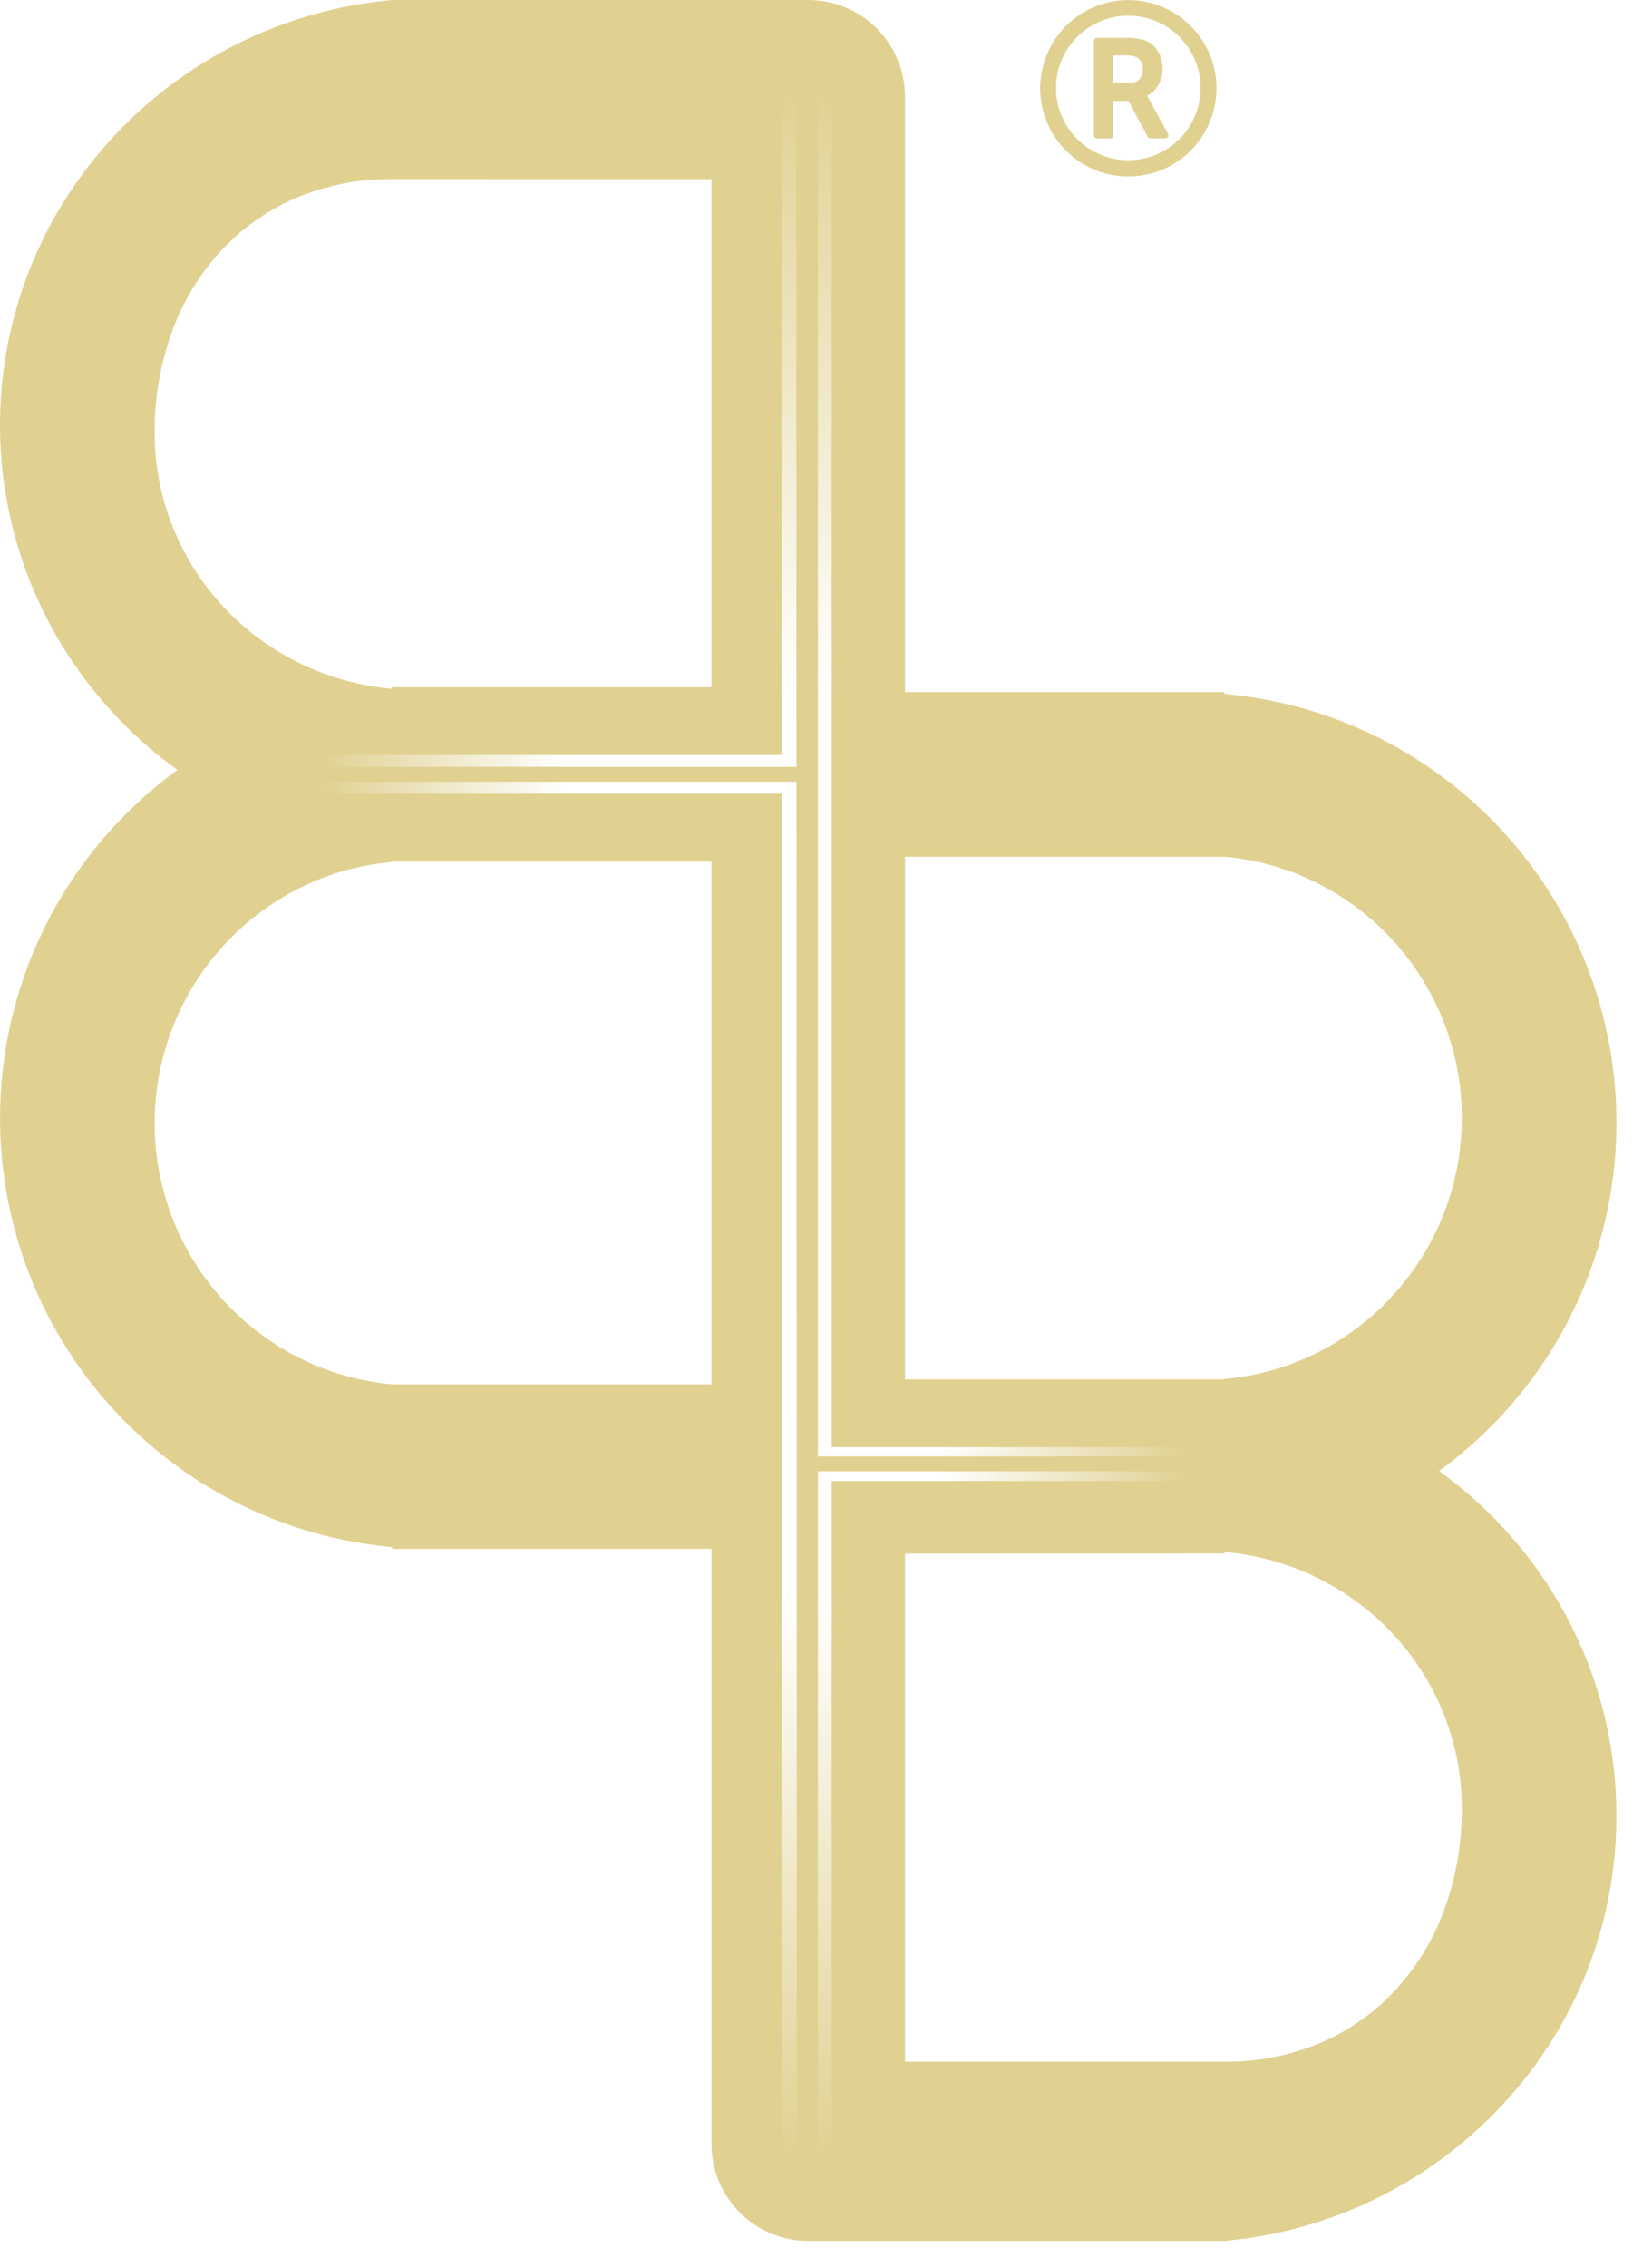
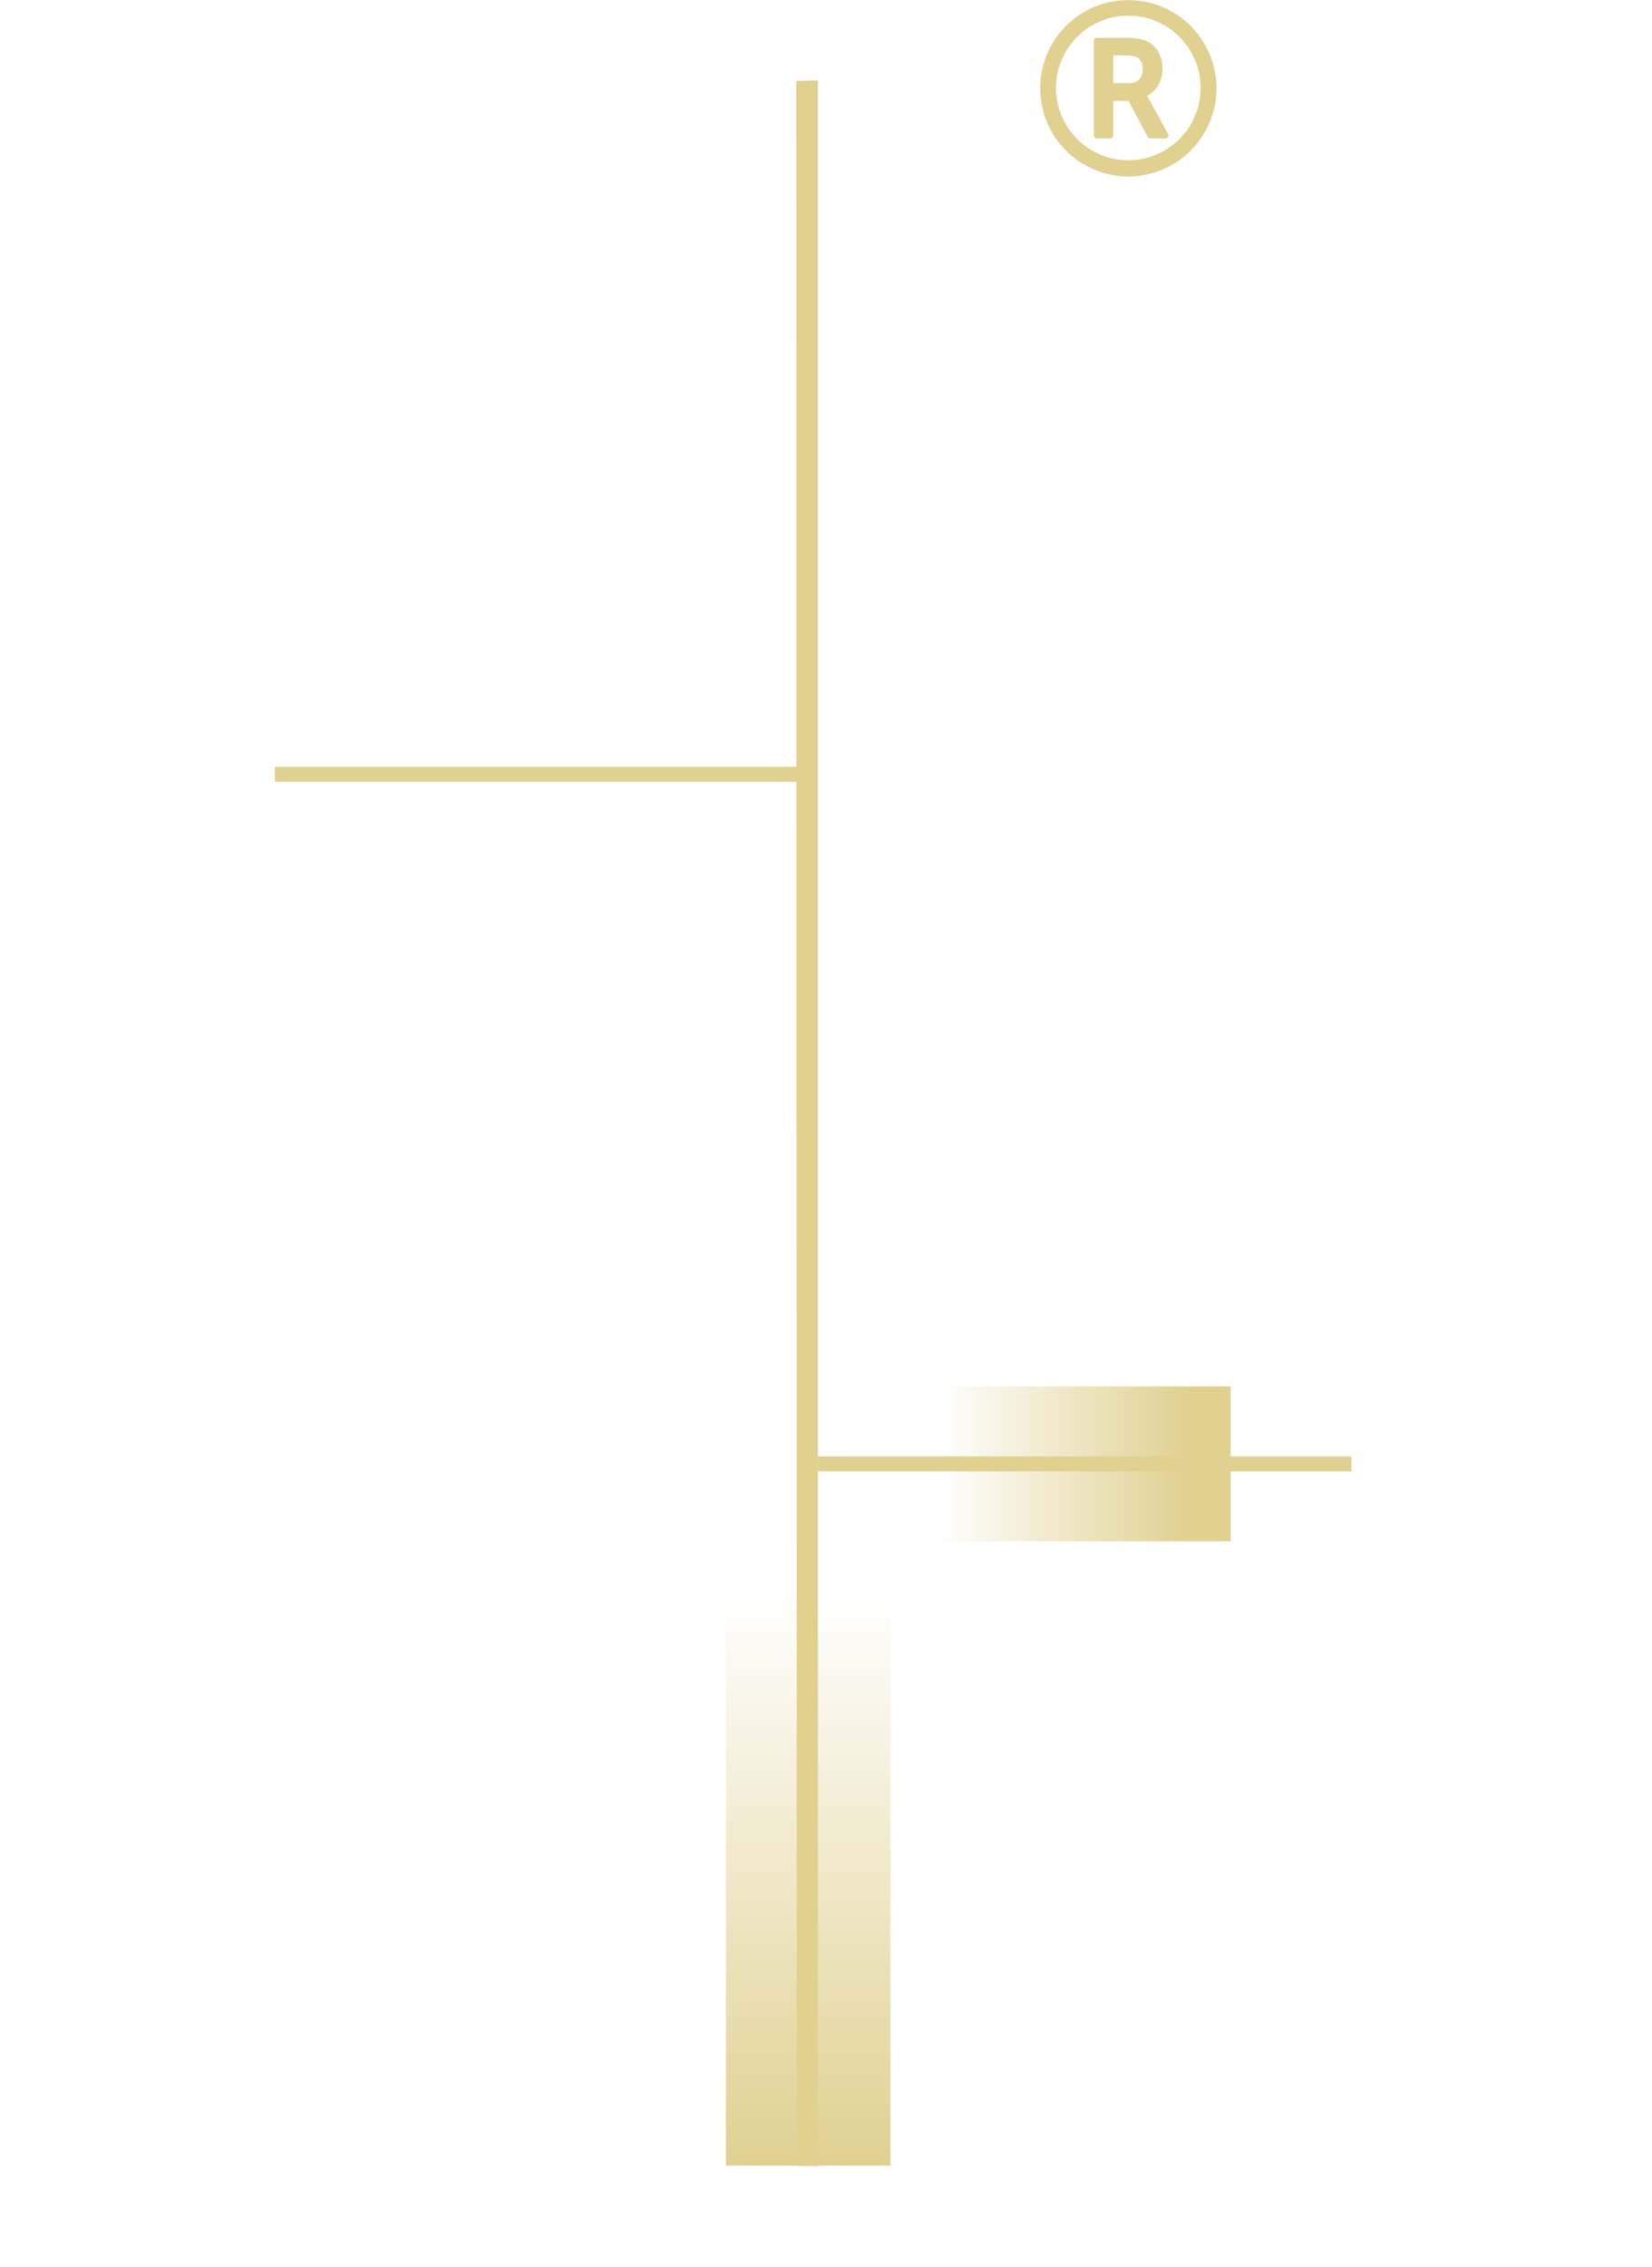
<svg xmlns="http://www.w3.org/2000/svg" width="43" height="59" viewBox="0 0 43 59" fill="none">
-   <path d="M31.87 58.317H21.038C20.707 58.318 20.379 58.253 20.073 58.126C19.768 58 19.49 57.814 19.256 57.58C19.022 57.346 18.837 57.068 18.71 56.763C18.584 56.457 18.519 56.129 18.519 55.798V40.306H10.206V40.261C7.934 40.057 5.779 39.165 4.028 37.704C2.277 36.243 1.013 34.283 0.406 32.084C-0.201 29.886 -0.123 27.555 0.629 25.403C1.382 23.25 2.774 21.378 4.618 20.037C3.567 19.278 2.654 18.342 1.922 17.272C0.67 15.442 0 13.277 0 11.06C0 8.843 0.67 6.678 1.922 4.848C3.576 2.434 6.106 0.759 8.974 0.179C9.381 0.097 9.792 0.037 10.206 4.28996e-07H21.038C21.369 -0 21.696 0.065 22.002 0.191C22.308 0.318 22.585 0.503 22.819 0.737C23.053 0.971 23.239 1.249 23.365 1.555C23.492 1.86 23.557 2.188 23.557 2.519V18.012H31.87V18.058C34.141 18.261 36.296 19.153 38.047 20.614C39.798 22.075 41.062 24.036 41.669 26.234C42.277 28.432 42.199 30.763 41.446 32.916C40.693 35.068 39.302 36.94 37.457 38.281C38.509 39.04 39.421 39.975 40.154 41.046C40.56 41.64 40.907 42.272 41.19 42.933C41.477 43.604 41.697 44.303 41.845 45.018C42.149 46.495 42.149 48.018 41.845 49.495C41.697 50.21 41.477 50.908 41.19 51.58C40.907 52.241 40.56 52.873 40.154 53.467C38.501 55.883 35.971 57.559 33.102 58.139C32.695 58.221 32.283 58.28 31.87 58.317ZM7.938 19.649C7.804 19.649 7.676 19.703 7.581 19.797C7.487 19.892 7.434 20.02 7.434 20.153C7.434 20.287 7.487 20.415 7.581 20.51C7.676 20.604 7.804 20.657 7.938 20.657H20.345V55.565C20.351 55.734 20.422 55.894 20.543 56.011C20.665 56.129 20.827 56.195 20.996 56.195C21.165 56.195 21.328 56.129 21.449 56.011C21.571 55.894 21.642 55.734 21.647 55.565V38.542H31.306C31.423 38.542 31.535 38.496 31.617 38.413C31.7 38.331 31.747 38.218 31.747 38.102C31.747 37.985 31.7 37.873 31.617 37.79C31.535 37.707 31.423 37.661 31.306 37.661H21.647V2.919C21.642 2.75 21.571 2.589 21.449 2.472C21.328 2.354 21.165 2.289 20.996 2.289C20.827 2.289 20.665 2.354 20.543 2.472C20.422 2.589 20.351 2.75 20.345 2.919V19.649H7.938ZM23.557 40.432V53.654H31.871C32.744 53.662 33.61 53.488 34.413 53.145C35.154 52.822 35.818 52.345 36.361 51.745C36.91 51.136 37.334 50.425 37.609 49.652C37.906 48.821 38.055 47.944 38.05 47.062C38.052 46.166 37.87 45.279 37.517 44.456C37.177 43.658 36.684 42.934 36.066 42.325C34.938 41.21 33.454 40.525 31.874 40.39V40.428L23.557 40.432ZM10.206 22.42V22.431C9.503 22.493 8.815 22.665 8.166 22.941C7.763 23.113 7.378 23.324 7.016 23.57C6.094 24.198 5.34 25.041 4.819 26.027C4.298 27.013 4.025 28.111 4.025 29.226C4.025 30.341 4.298 31.44 4.819 32.425C5.34 33.411 6.094 34.255 7.016 34.883C7.378 35.129 7.763 35.34 8.166 35.511C8.815 35.789 9.503 35.963 10.206 36.026H18.518V22.42H10.206ZM23.557 22.295V35.898H31.87V35.887C32.572 35.825 33.261 35.653 33.909 35.377C34.312 35.205 34.697 34.995 35.059 34.748C35.981 34.12 36.735 33.277 37.257 32.291C37.778 31.305 38.05 30.207 38.05 29.092C38.05 27.977 37.778 26.878 37.257 25.893C36.735 24.907 35.981 24.063 35.059 23.436C34.697 23.189 34.312 22.979 33.909 22.807C33.261 22.53 32.572 22.358 31.87 22.297H23.557V22.295ZM10.206 4.66C9.332 4.653 8.466 4.826 7.663 5.17C6.921 5.493 6.257 5.97 5.714 6.57C5.165 7.179 4.741 7.89 4.465 8.663C4.169 9.494 4.02 10.371 4.025 11.253C4.023 12.149 4.205 13.036 4.558 13.86C4.899 14.657 5.392 15.381 6.01 15.99C7.139 17.105 8.624 17.79 10.206 17.924V17.885H18.518V4.662L10.206 4.66Z" fill="#E0D191" />
  <path d="M29.744 1.798C29.751 1.738 29.74 1.676 29.713 1.621C29.686 1.567 29.643 1.521 29.591 1.489C29.496 1.452 29.394 1.436 29.292 1.443H28.977V2.163H29.391C29.439 2.166 29.487 2.159 29.532 2.143C29.576 2.126 29.617 2.101 29.652 2.068C29.684 2.032 29.709 1.989 29.725 1.943C29.741 1.897 29.748 1.847 29.744 1.798ZM29.878 2.528L30.402 3.483C30.409 3.495 30.413 3.508 30.413 3.522C30.413 3.536 30.409 3.549 30.402 3.561C30.396 3.574 30.386 3.585 30.373 3.592C30.361 3.6 30.347 3.603 30.333 3.603H29.944C29.929 3.604 29.914 3.6 29.901 3.593C29.887 3.585 29.877 3.573 29.871 3.559L29.374 2.626H28.977V3.521C28.978 3.541 28.971 3.561 28.957 3.577C28.944 3.592 28.925 3.601 28.904 3.603H28.555C28.534 3.603 28.514 3.596 28.499 3.582C28.483 3.569 28.474 3.55 28.473 3.529V1.067C28.473 1.057 28.474 1.047 28.478 1.037C28.482 1.027 28.487 1.018 28.494 1.011C28.501 1.003 28.51 0.997 28.519 0.993C28.528 0.989 28.538 0.986 28.549 0.986H29.307C29.472 0.978 29.636 0.999 29.794 1.048C29.936 1.099 30.057 1.197 30.135 1.327C30.22 1.465 30.264 1.625 30.261 1.787C30.263 1.936 30.226 2.082 30.152 2.21C30.085 2.331 29.982 2.429 29.858 2.49C29.869 2.507 29.876 2.521 29.881 2.531L29.878 2.528ZM29.371 0.409C29.119 0.407 28.869 0.457 28.637 0.556C28.237 0.725 27.908 1.027 27.705 1.411C27.502 1.795 27.439 2.237 27.525 2.663C27.611 3.088 27.842 3.471 28.178 3.746C28.514 4.02 28.935 4.17 29.369 4.17C29.803 4.17 30.224 4.02 30.56 3.746C30.896 3.471 31.126 3.088 31.212 2.663C31.299 2.237 31.235 1.795 31.032 1.411C30.83 1.027 30.501 0.725 30.101 0.556C29.869 0.457 29.619 0.407 29.366 0.409H29.371ZM31.664 2.292C31.665 2.861 31.455 3.41 31.074 3.833C30.694 4.256 30.169 4.523 29.603 4.581C29.037 4.639 28.47 4.484 28.011 4.147C27.552 3.811 27.235 3.315 27.121 2.758C27.007 2.2 27.104 1.62 27.393 1.13C27.683 0.64 28.144 0.275 28.688 0.106C29.231 -0.063 29.818 -0.024 30.334 0.216C30.851 0.455 31.259 0.878 31.482 1.402C31.602 1.683 31.665 1.986 31.664 2.292Z" fill="#E0D191" />
-   <path d="M18.896 2.089V18.067H23.179V2.089H18.896Z" fill="url(#paint0_linear_103_1010)" />
-   <path d="M14.768 18.067H7.152V22.098H14.768V18.067Z" fill="url(#paint1_linear_103_1010)" />
  <path d="M32.032 36.078H24.416V40.109H32.032V36.078Z" fill="url(#paint2_linear_103_1010)" />
  <path d="M23.178 56.358V41.437H18.895V56.358H23.178Z" fill="url(#paint3_linear_103_1010)" />
  <path d="M20.742 56.36L20.731 20.344H7.152V19.956H20.731L20.727 2.107L21.289 2.09V56.376L20.742 56.36ZM21.291 38.289V37.901H35.175V38.289H21.291Z" fill="#E0D191" />
  <defs>
    <linearGradient id="paint0_linear_103_1010" x1="21.038" y1="2.089" x2="21.038" y2="18.067" gradientUnits="userSpaceOnUse">
      <stop stop-color="#E0D191" />
      <stop offset="1" stop-color="#E0D191" stop-opacity="0" />
    </linearGradient>
    <linearGradient id="paint1_linear_103_1010" x1="7.152" y1="20.083" x2="14.768" y2="20.083" gradientUnits="userSpaceOnUse">
      <stop stop-color="#E0D191" />
      <stop offset="0.148" stop-color="#E0D191" />
      <stop offset="1" stop-color="#E0D191" stop-opacity="0" />
    </linearGradient>
    <linearGradient id="paint2_linear_103_1010" x1="32.032" y1="36.078" x2="24.416" y2="36.078" gradientUnits="userSpaceOnUse">
      <stop stop-color="#E0D191" />
      <stop offset="0.148" stop-color="#E0D191" />
      <stop offset="1" stop-color="#E0D191" stop-opacity="0" />
    </linearGradient>
    <linearGradient id="paint3_linear_103_1010" x1="21.036" y1="56.358" x2="21.036" y2="41.437" gradientUnits="userSpaceOnUse">
      <stop stop-color="#E0D191" />
      <stop offset="1" stop-color="#E0D191" stop-opacity="0" />
    </linearGradient>
  </defs>
</svg>